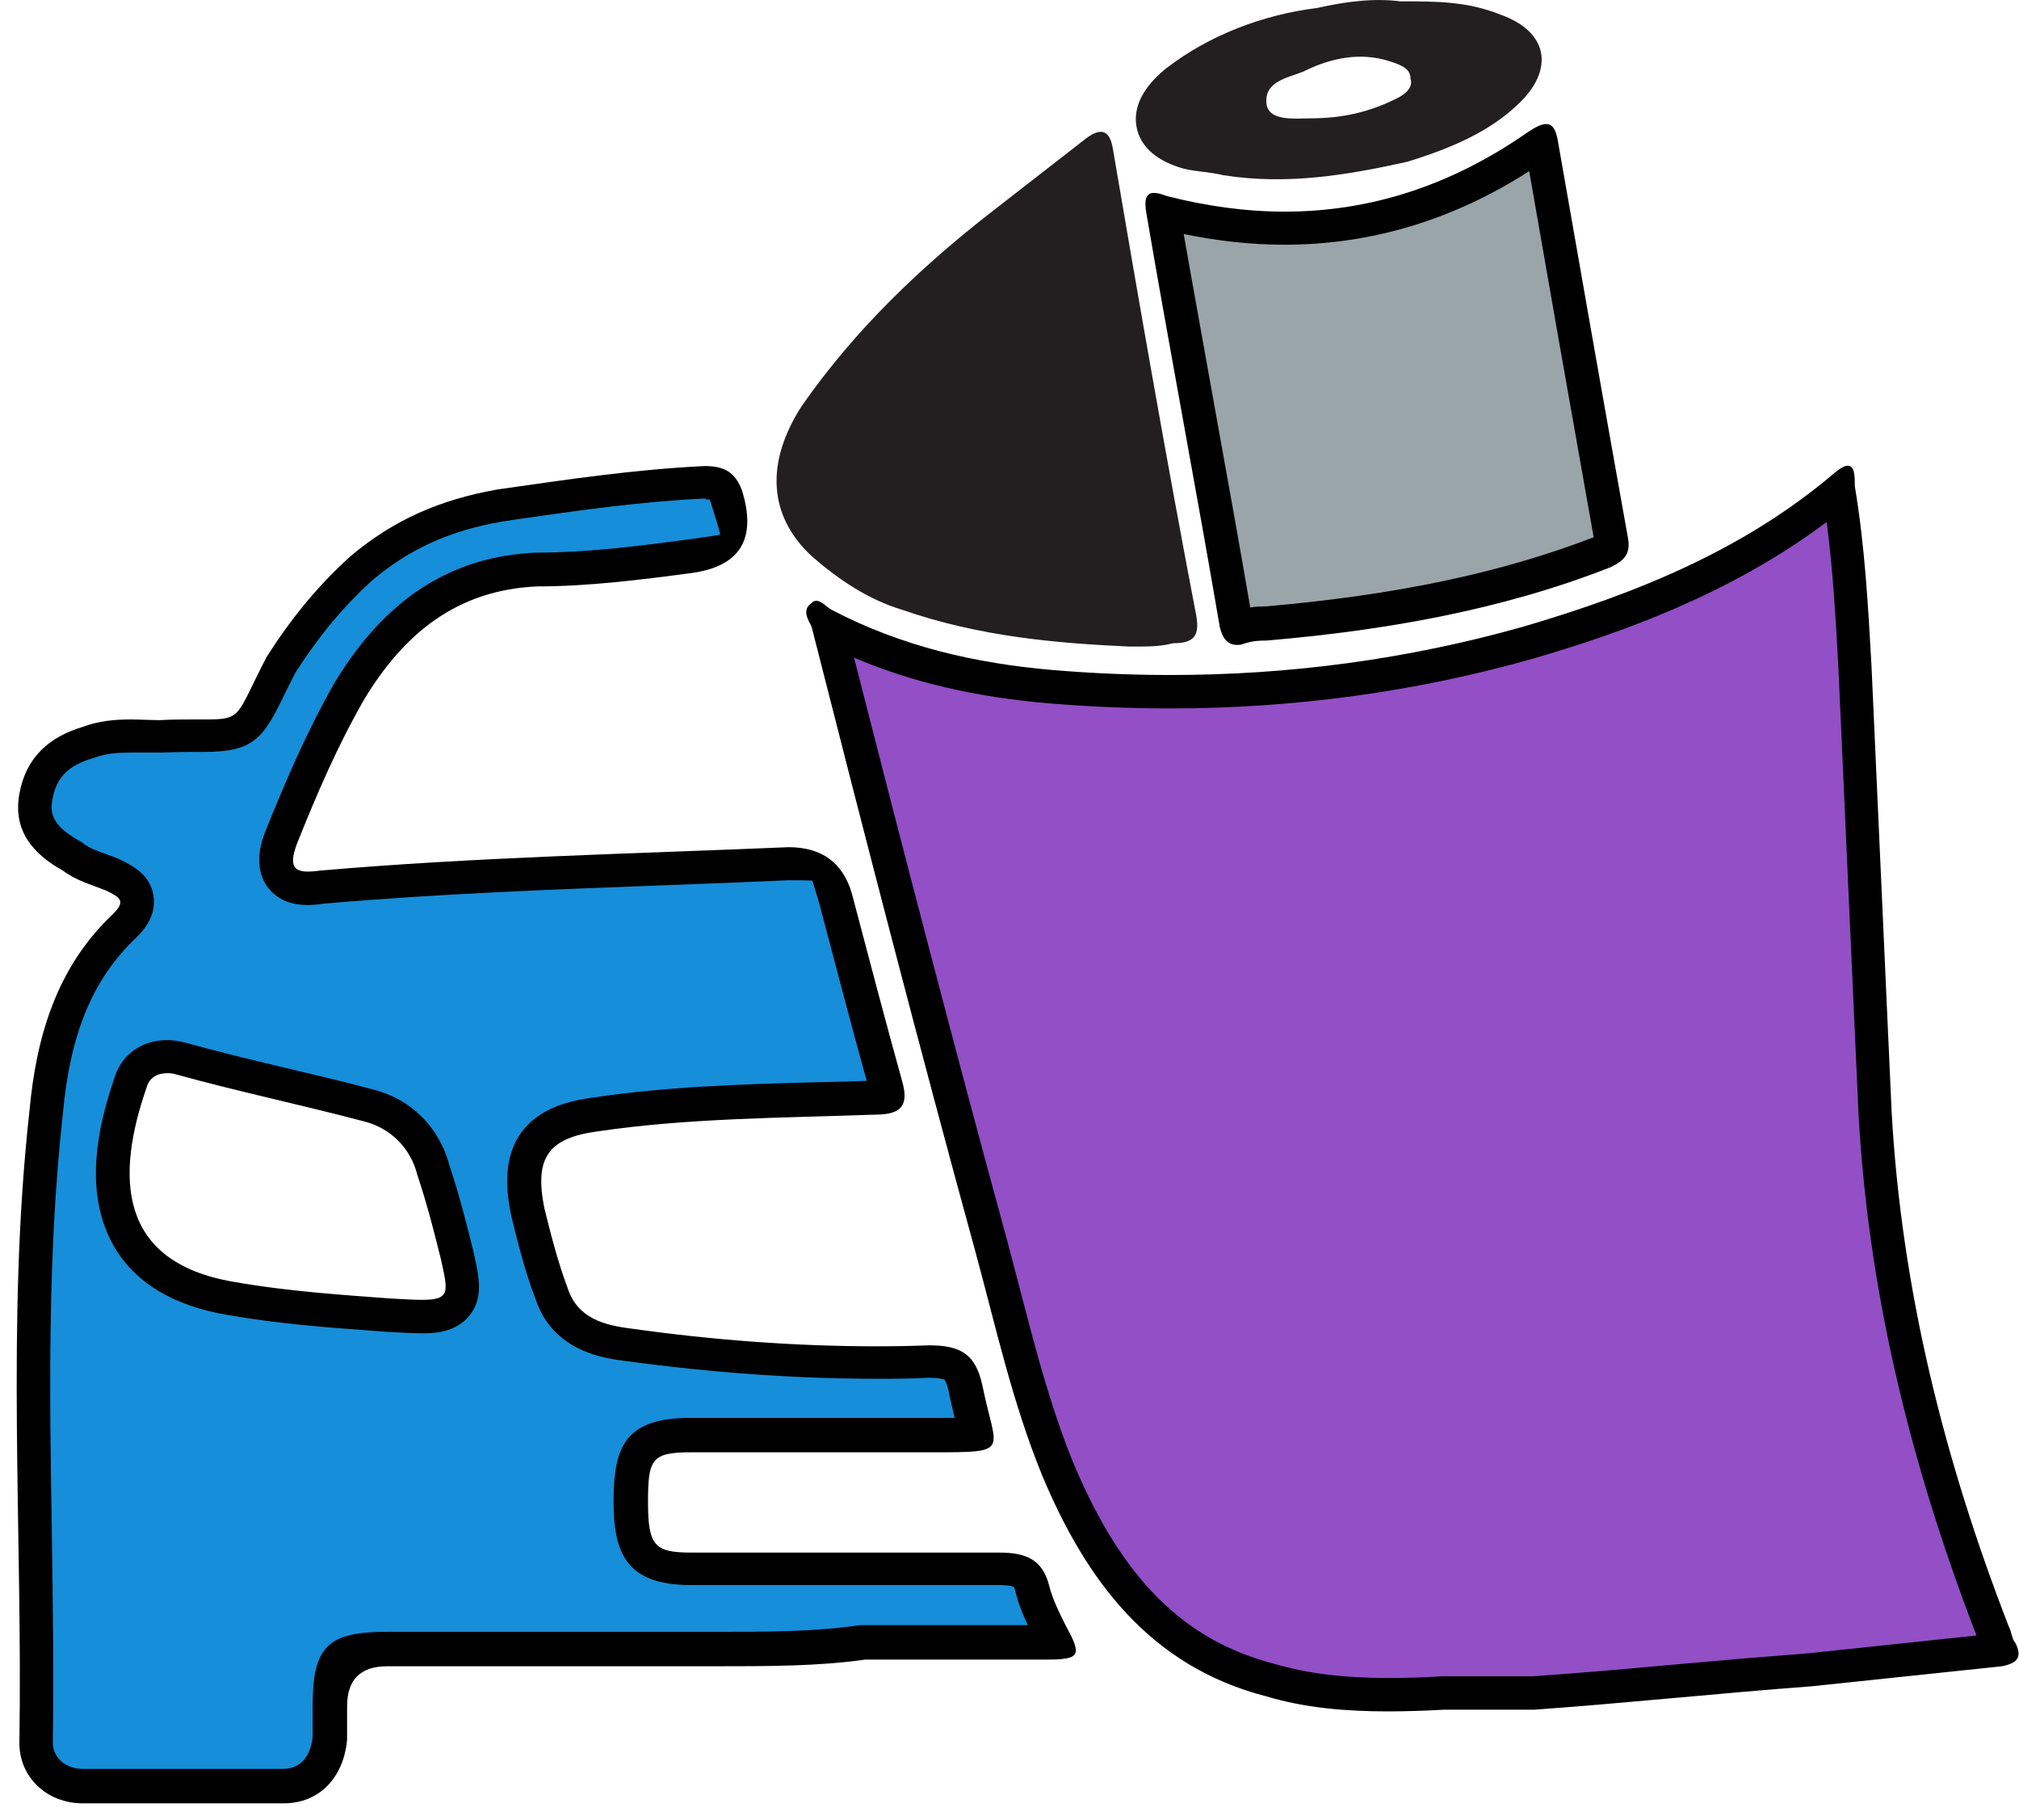
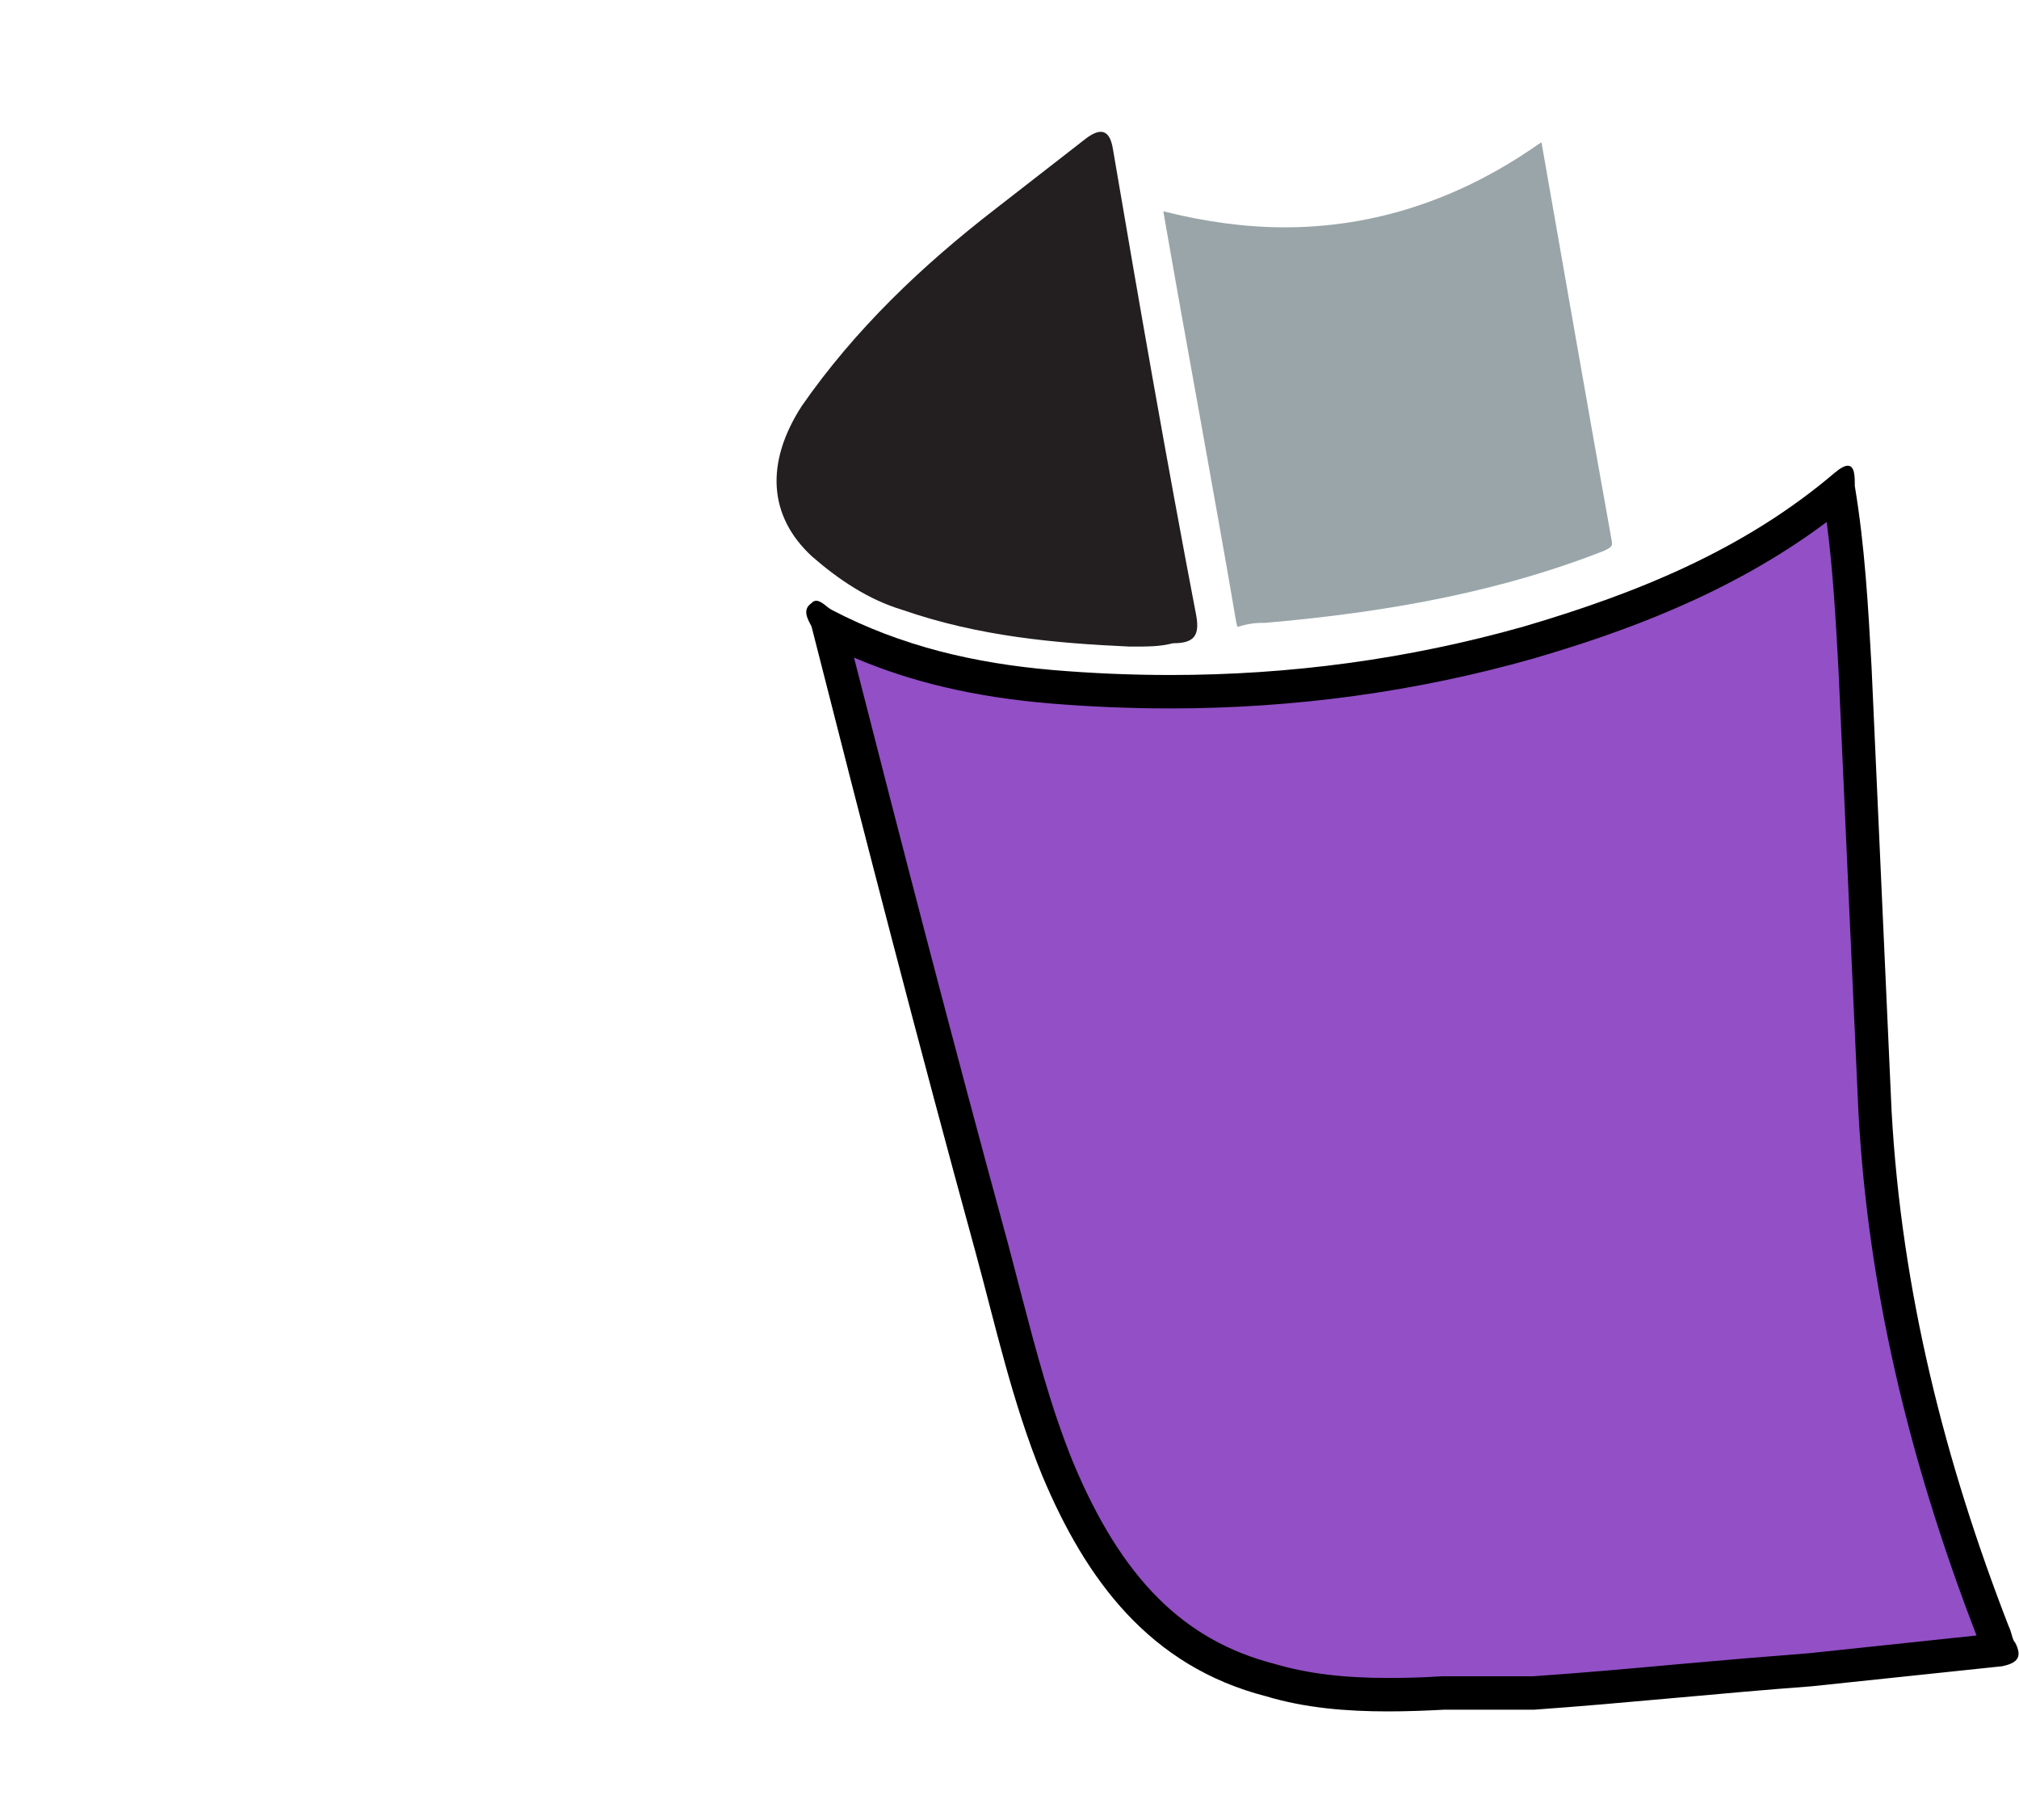
<svg xmlns="http://www.w3.org/2000/svg" id="Layer_1" data-name="Layer 1" viewBox="0 0 60.38 54.44">
  <defs>
    <style>
      .cls-1 {
        fill: #924fc6;
      }

      .cls-2 {
        fill: #168ed9;
      }

      .cls-3 {
        fill: #231f20;
      }

      .cls-4 {
        fill: #9aa5a9;
      }
    </style>
  </defs>
  <g>
    <path class="cls-1" d="m41.51,50.69c-1.38,0-2.49-.14-3.49-.43-2.9-.75-4.86-2.69-6.38-6.31-.68-1.66-1.14-3.42-1.58-5.11-.13-.51-.26-1.02-.4-1.52-1.78-6.51-3.46-13.02-4.86-18.55,1.93.98,4.04,1.55,6.64,1.78,1.2.1,2.4.15,3.57.15,3.66,0,7.26-.49,10.71-1.47,2.76-.81,6.29-2.06,9.29-4.53.29,1.81.38,3.57.48,5.28l.6,13.29c.28,5.07,1.44,10.15,3.53,15.56.05.1.06.16.08.21.03.09.06.2.12.31,0,0-5.68.6-5.68.6-1.27.09-2.59.21-3.91.33-1.45.13-2.91.26-4.37.37h-2.67c-.58.03-1.12.05-1.67.05Z" />
    <path d="m54.63,15.62c.19,1.46.27,2.93.35,4.37l.3,6.66.3,6.65c.28,5.09,1.44,10.2,3.53,15.62l-5.01.53c-1.29.1-2.61.21-3.93.33-1.42.13-2.88.26-4.33.36h-2.72c-.62.04-1.13.05-1.61.05-1.33,0-2.4-.13-3.39-.42-2.72-.7-4.57-2.55-6.02-6.01-.67-1.64-1.12-3.37-1.56-5.05-.13-.51-.27-1.03-.4-1.53-1.67-6.11-3.25-12.22-4.6-17.51,1.73.74,3.62,1.18,5.85,1.37,1.21.1,2.42.15,3.61.15,3.71,0,7.36-.5,10.85-1.49,2.6-.76,5.87-1.91,8.77-4.08m.64-1.69c-.09,0-.21.06-.39.21-2.7,2.3-5.9,3.6-9.3,4.6-3.47.98-6.99,1.45-10.57,1.45-1.17,0-2.35-.05-3.53-.15-2.3-.2-4.5-.7-6.6-1.8-.15-.08-.3-.27-.46-.27-.05,0-.1.02-.14.07-.3.2-.1.5,0,.7,1.6,6.3,3.2,12.5,4.9,18.7.6,2.2,1.1,4.5,2,6.7,1.3,3.1,3.2,5.7,6.7,6.6,1.17.35,2.4.45,3.63.45.55,0,1.11-.02,1.67-.05h2.7c2.8-.2,5.6-.5,8.3-.7,1.9-.2,3.8-.4,5.7-.6.5-.1.6-.3.4-.7-.1-.1-.1-.3-.2-.5-1.9-4.9-3.2-10-3.5-15.4-.2-4.4-.4-8.9-.6-13.3-.1-1.8-.2-3.6-.5-5.4,0-.28,0-.61-.21-.61h0Z" />
  </g>
  <g>
-     <path class="cls-2" d="m2.48,53.44c-.8,0-1.4-.56-1.4-1.3.03-2.1,0-4.24-.03-6.31-.07-4.11-.13-8.37.33-12.53.23-2.53.98-4.3,2.35-5.59.21-.21.42-.47.37-.82-.06-.38-.39-.54-.69-.69-.16-.07-.28-.11-.39-.15-.33-.12-.58-.22-.83-.4-.92-.52-1.24-1.06-1.11-1.81.15-.83.64-1.34,1.55-1.61.46-.17.9-.2,1.27-.2.15,0,.74.02.88.02.38-.01.67-.02.92-.02h.41c1.2,0,1.37-.25,1.89-1.32.11-.22.24-.5.42-.83.71-1.11,1.5-2.05,2.39-2.86,1.18-1,2.46-1.58,4.15-1.88l.37-.05c1.97-.28,3.82-.55,5.77-.64.39,0,.49.09.61.39.21.65.43,1.36.37,1.52-.11.11-.8.2-1.47.3-1.56.21-3.09.4-4.53.4-2.38.1-4.22,1.29-5.63,3.64-.79,1.39-1.39,2.75-2.04,4.37-.14.36-.26.81,0,1.17.16.23.43.35.8.35.13,0,.27-.01.44-.04,3.42-.3,7-.43,10.45-.56,1.17-.04,2.33-.09,3.5-.14q1.1,0,1.4,1.04c.51,1.93,1,3.81,1.5,5.6.06.21.06.31.05.33,0,0,0,0,0,0-.02,0-.13.03-.37.03-.58.02-1.14.04-1.69.05-2.21.06-4.49.13-6.68.45-.91.12-1.46.38-1.8.85-.34.47-.41,1.1-.22,2.04.21.82.41,1.65.72,2.48.43,1.28,1.7,1.44,2.31,1.52,2.55.35,5.05.53,7.42.53.52,0,1.04,0,1.56-.03.79,0,.96.18,1.1.81.07.34.14.64.2.88.04.17.09.35.11.48-.24.04-.75.04-1.33.04h-7.2c-1.54,0-1.8.5-1.8,2s.4,2,1.8,2h9.2c.74,0,.91.18,1.02.62.11.46.33.89.54,1.3.06.11.11.2.14.27-.08,0-.17,0-.3,0h-5.4c-1.44.2-2.92.2-4.5.2h-9.8c-1.48,0-1.7.22-1.7,1.7v1c-.06.65-.46,1.4-1.4,1.4H2.48Zm2.52-21.84c-.56,0-.98.31-1.11.82-.68,1.97-.7,3.49-.03,4.62.56.94,1.58,1.54,3.03,1.79,1.51.27,3.02.38,4.24.47l.51.04c.41.02.73.04.97.04h0c.37,0,.78-.03,1.04-.34.28-.35.18-.79.02-1.51-.2-.81-.41-1.63-.71-2.55-.24-.95-.97-1.68-1.95-1.93-.85-.22-1.7-.43-2.54-.63-1.03-.25-2.06-.49-3.05-.77-.15-.04-.28-.05-.41-.05Z" />
-     <path d="m21.1,14.94c.06,0,.1,0,.12,0,0,0,.01.02.02.04.12.38.24.75.3,1.01-.25.05-.63.1-1,.15-1.55.21-3.05.39-4.51.39-2.54.11-4.51,1.38-6.03,3.9-.8,1.41-1.4,2.79-2.07,4.45-.1.27-.37,1,.05,1.62.18.26.54.57,1.21.57.14,0,.3-.01.48-.04,3.43-.3,6.99-.43,10.43-.56,1.16-.04,2.33-.09,3.45-.14.28,0,.57,0,.74.01.06.16.13.42.2.64.47,1.78.95,3.62,1.43,5.35-.49.02-.98.03-1.46.04-2.23.06-4.53.13-6.73.46-.66.09-1.6.29-2.15,1.06-.55.77-.44,1.76-.29,2.48.2.81.41,1.66.72,2.47.53,1.6,2.07,1.79,2.71,1.87,2.57.35,5.09.53,7.49.53.53,0,1.05,0,1.54-.03.39,0,.5.06.5.06,0,0,0,0,0,0,0,0,.06.07.12.34.06.31.13.57.18.8-.21,0-.46,0-.7,0h-7.2c-1.94,0-2.3.84-2.3,2.5,0,1.54.38,2.5,2.3,2.5h9.2c.36,0,.46.05.46.05,0,0,0,0,0,0,0,0,.04.04.07.19.08.33.21.65.36.96h-5.03c-1.33.2-2.8.2-4.36.2h-9.8c-1.75,0-2.2.45-2.2,2.2v.95c-.04.37-.22.95-.9.95H2.48c-.52,0-.9-.34-.9-.78.03-2.12,0-4.26-.03-6.33-.07-4.1-.13-8.34.33-12.49.22-2.42.9-4.04,2.21-5.28.15-.15.6-.6.5-1.24-.1-.63-.62-.89-.96-1.06l-.04-.02-.04-.02c-.13-.05-.25-.1-.37-.14-.31-.11-.52-.19-.7-.33l-.05-.04-.06-.03c-.86-.48-.87-.88-.8-1.25.12-.65.47-1,1.2-1.22h.03s.03-.02.03-.02c.36-.13.74-.15,1.07-.15.15,0,.29,0,.43,0,.14,0,.28,0,.44,0,.01,0,.03,0,.04,0,.35-.01.64-.02.88-.02h.23s.19,0,.19,0c1.44,0,1.75-.39,2.34-1.6.1-.21.23-.47.39-.78.7-1.09,1.45-1.99,2.28-2.74,1.12-.95,2.33-1.5,3.9-1.77l.39-.06c1.94-.28,3.77-.54,5.69-.63M3.42,32.25c-.74,2.14-.73,3.79,0,5.05.63,1.07,1.77,1.76,3.38,2.03,1.53.27,3.05.38,4.28.47l.54.04c.41.02.74.04.99.04.33,0,1,0,1.43-.53.43-.54.29-1.15.11-1.95-.2-.8-.4-1.62-.71-2.54-.3-1.15-1.16-2-2.31-2.28-.86-.23-1.71-.43-2.56-.63-1.05-.25-2.05-.49-3.05-.77-.17-.04-.35-.07-.52-.07-.77,0-1.38.45-1.58,1.14M21.08,13.94c-2.1.1-4.1.4-6.2.7-1.7.3-3.1.9-4.4,2-1,.9-1.8,1.9-2.5,3-.94,1.8-.71,1.88-1.86,1.88-.12,0-.26,0-.42,0-.25,0-.56,0-.92.02-.28,0-.58-.02-.88-.02-.46,0-.94.04-1.42.22-1,.3-1.7.9-1.9,2-.2,1.1.4,1.8,1.3,2.3.4.3.8.4,1.3.6.4.2.6.3.2.7-1.7,1.6-2.3,3.7-2.5,5.9-.7,6.3-.2,12.6-.3,18.9,0,1,.8,1.8,1.9,1.8h6c1.1,0,1.8-.8,1.9-1.9v-1q0-1.2,1.2-1.2h9.8c1.6,0,3.1,0,4.5-.2h5.4c1,0,1.1-.1.6-1-.2-.4-.4-.8-.5-1.2-.2-.8-.7-1-1.5-1h-9.2c-1.1,0-1.3-.2-1.3-1.5s.1-1.5,1.3-1.5h7.2c2.4,0,1.9,0,1.5-2-.2-.9-.6-1.2-1.6-1.2-.51.02-1.03.03-1.54.03-2.48,0-4.95-.19-7.36-.53-.8-.1-1.6-.3-1.9-1.2-.3-.8-.5-1.6-.7-2.4-.3-1.5.1-2.1,1.6-2.3,2.7-.4,5.5-.4,8.3-.5.8,0,1-.3.8-1-.5-1.8-1-3.7-1.5-5.6q-.4-1.4-1.9-1.4c-4.7.2-9.4.3-14,.7-.14.02-.26.03-.37.03-.43,0-.57-.19-.33-.83.6-1.5,1.2-2.9,2-4.3,1.2-2,2.8-3.3,5.2-3.4,1.5,0,3.1-.2,4.6-.4q2.2-.3,1.5-2.5c-.2-.5-.5-.7-1.1-.7h0Zm-8.47,24.94c-.24,0-.54-.02-.93-.04-1.3-.1-3-.2-4.7-.5-3.5-.6-3.5-3.2-2.6-5.8.08-.31.33-.44.62-.44.09,0,.18.01.28.04,1.8.5,3.7.9,5.6,1.4.8.2,1.4.8,1.6,1.6.3.9.5,1.7.7,2.5.23,1.02.29,1.24-.57,1.24h0Z" />
-   </g>
+     </g>
  <g>
    <path class="cls-4" d="m37.01,18.76s-.02-.06-.04-.15c-.34-2.01-.72-4.09-1.09-6.17-.37-2.05-.74-4.1-1.09-6.12,1.27.32,2.48.48,3.63.48,2.67,0,5.21-.83,7.55-2.46.05-.03.09-.06.13-.08.7,3.98,1.39,7.97,2.09,11.86.04.21.04.23-.23.36-2.83,1.11-6.06,1.8-10.12,2.15-.02,0-.04,0-.06,0-.17,0-.42.01-.76.12h-.01Z" />
-     <path d="m45.73,5.11c.64,3.68,1.29,7.36,1.93,10.96-2.78,1.07-5.91,1.73-9.83,2.07-.12,0-.27,0-.44.03-.33-1.92-.68-3.86-1.03-5.8-.32-1.8-.65-3.6-.96-5.37,1.02.21,2.03.32,3.01.32,2.59,0,5.05-.74,7.32-2.2m.51-1.41c-.13,0-.31.08-.56.25-2.28,1.59-4.7,2.37-7.26,2.37-1.15,0-2.33-.16-3.54-.47-.15-.06-.28-.09-.37-.09-.22,0-.3.18-.23.59.7,4.1,1.5,8.3,2.2,12.4.08.33.23.53.51.53.06,0,.12,0,.19-.03.3-.1.5-.1.7-.1,3.5-.3,7-.9,10.3-2.2.4-.2.6-.4.5-.9-.7-3.9-1.4-7.9-2.1-11.9-.06-.29-.15-.45-.34-.45h0Z" />
  </g>
  <path class="cls-3" d="m33.78,19.34c-2.2-.1-4.5-.3-6.8-1.1-1-.3-1.9-.9-2.7-1.6-1.3-1.2-1.4-2.8-.3-4.5,1.6-2.3,3.6-4.2,5.8-5.9.9-.7,1.8-1.4,2.7-2.1.4-.3.7-.3.8.3.8,4.7,1.6,9.3,2.5,14,.1.6-.1.8-.7.8-.4.1-.7.1-1.3.1Z" />
-   <path class="cls-3" d="m41.88.04c1.1,0,2,0,3,.4,1.4.5,1.6,1.6.6,2.6-.9.9-2.1,1.4-3.4,1.8-1.8.4-3.6.7-5.5.4-.4-.1-.8-.1-1.2-.2-.7-.2-1.3-.6-1.4-1.3-.1-.7.4-1.3.9-1.7,1.3-1,2.9-1.6,4.5-1.8.9-.2,1.7-.3,2.5-.2Zm-2.7,3.5c1,0,1.8-.2,2.6-.6.2-.1.5-.3.4-.6,0-.3-.3-.4-.6-.5-.9-.3-1.8-.1-2.6.3-.5.2-1.2.3-1.1,1,.1.5.9.4,1.3.4Z" />
</svg>